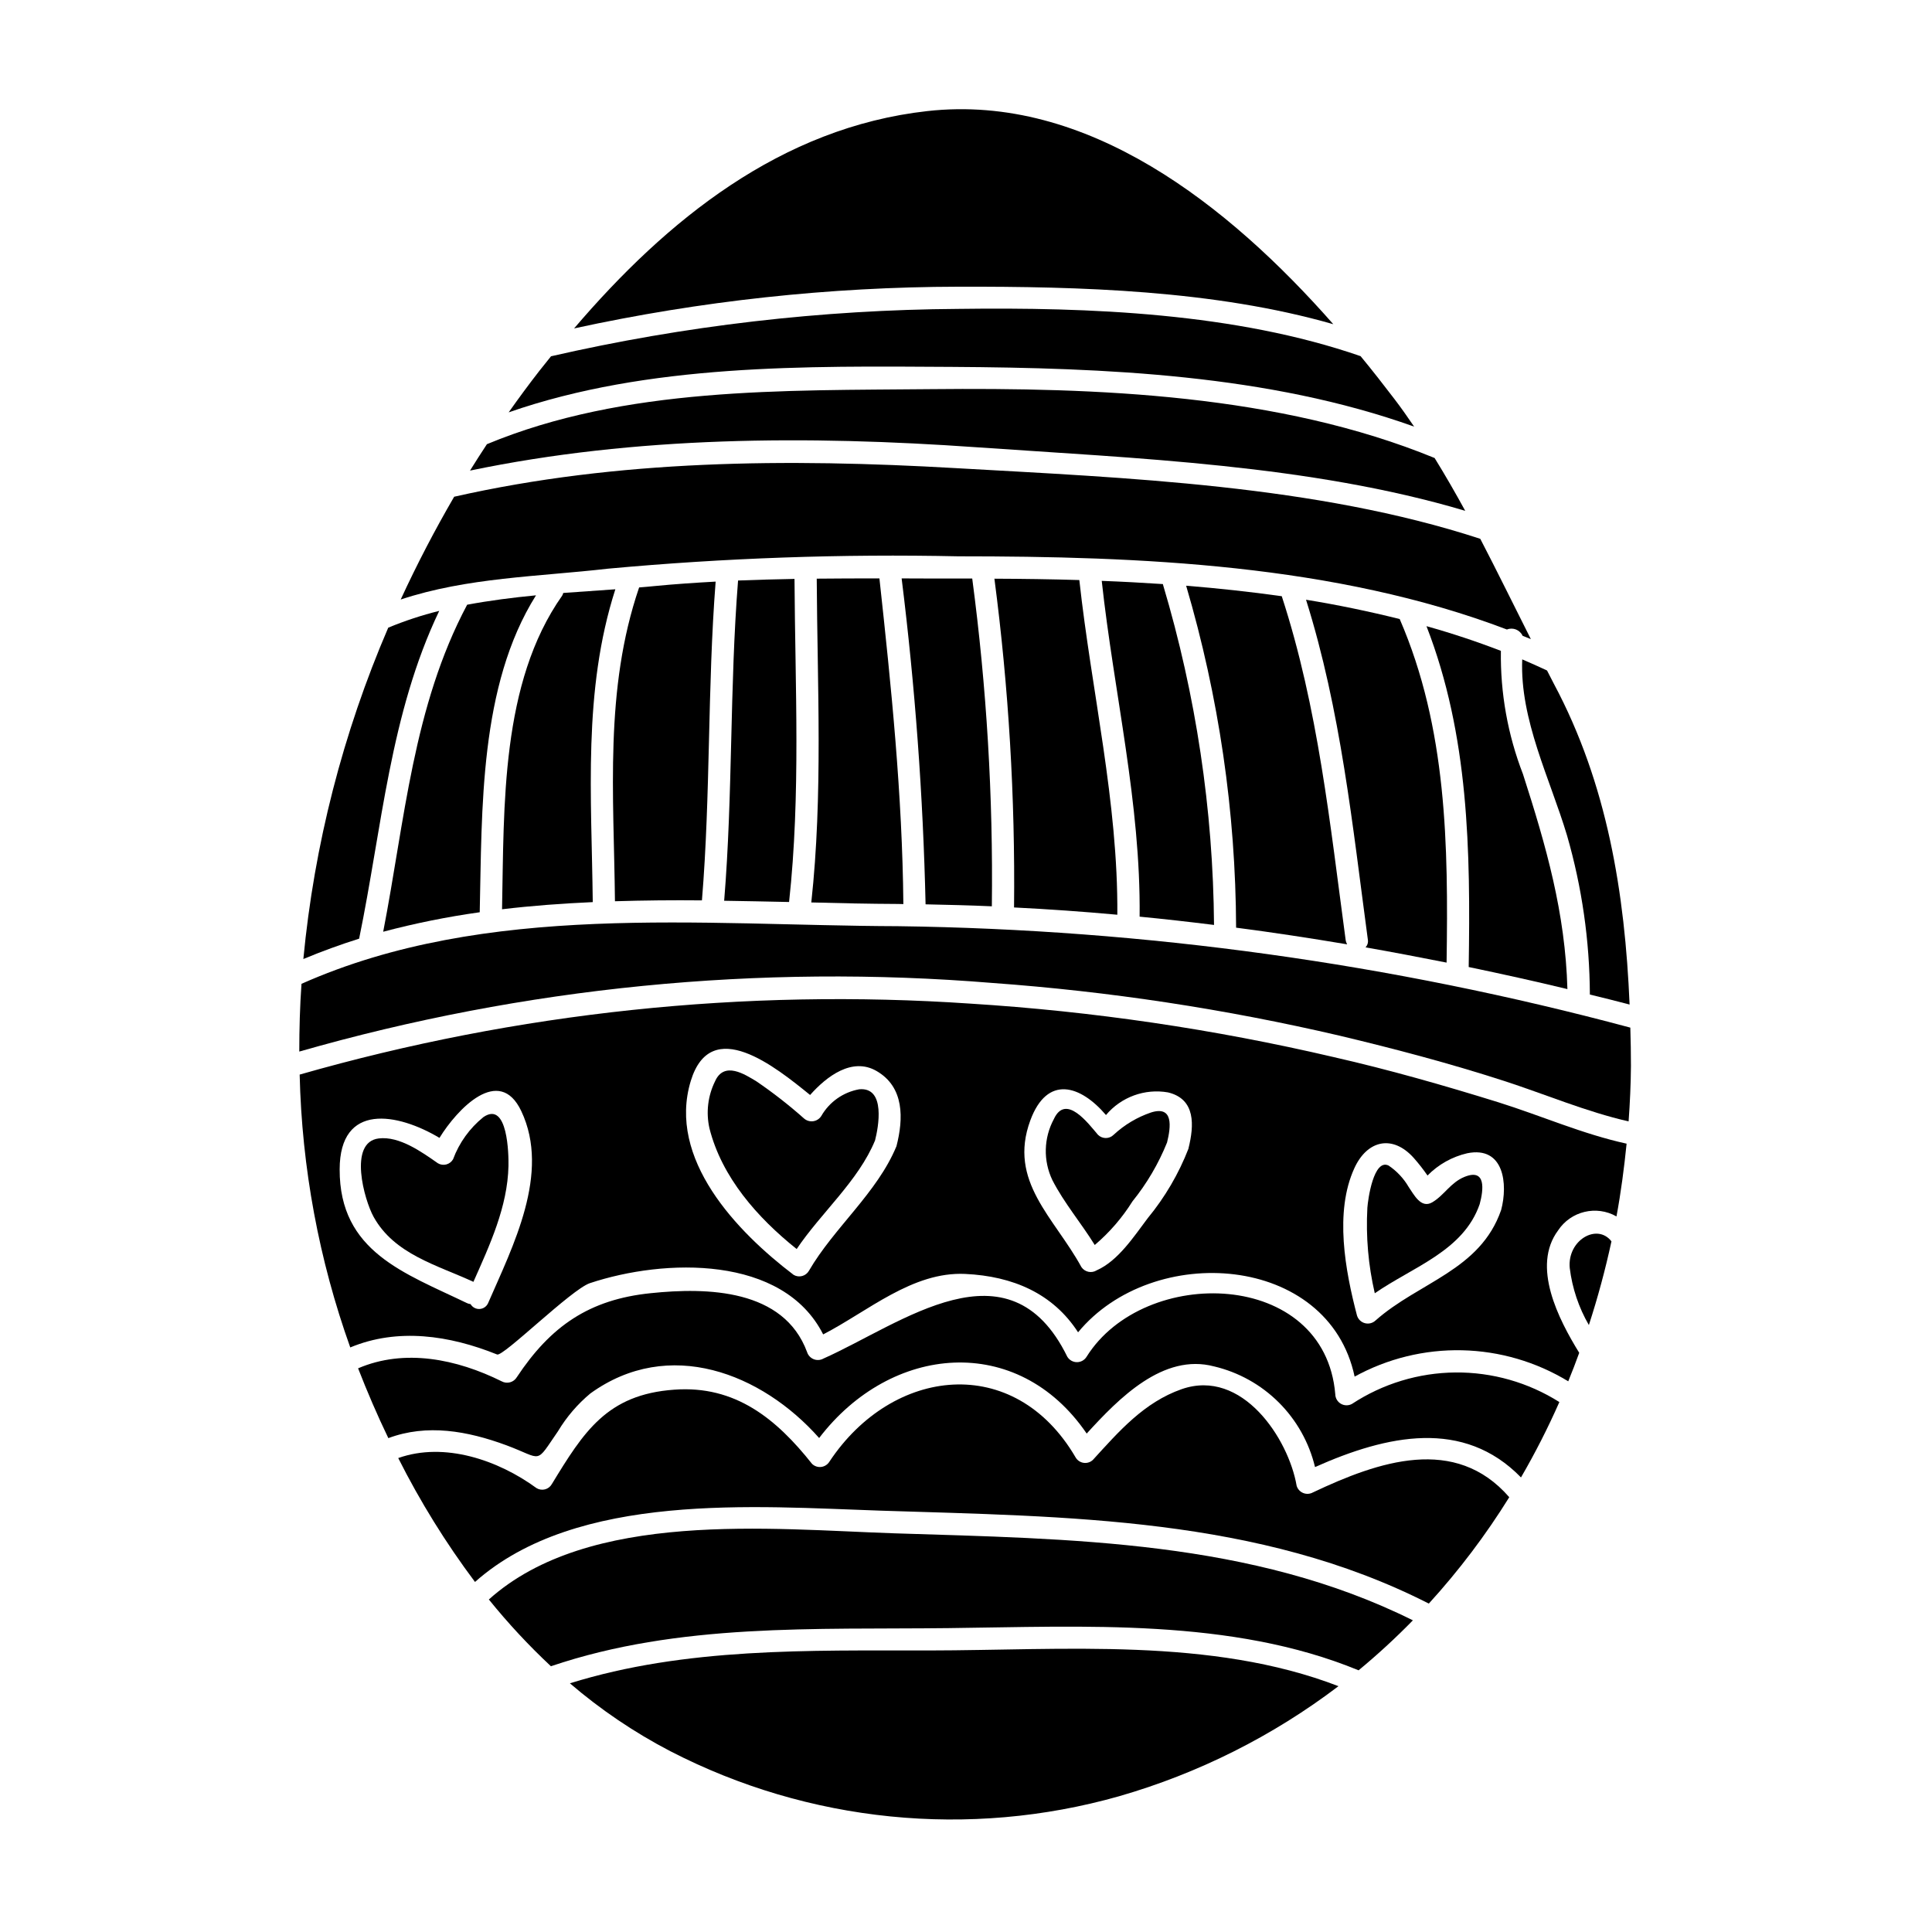
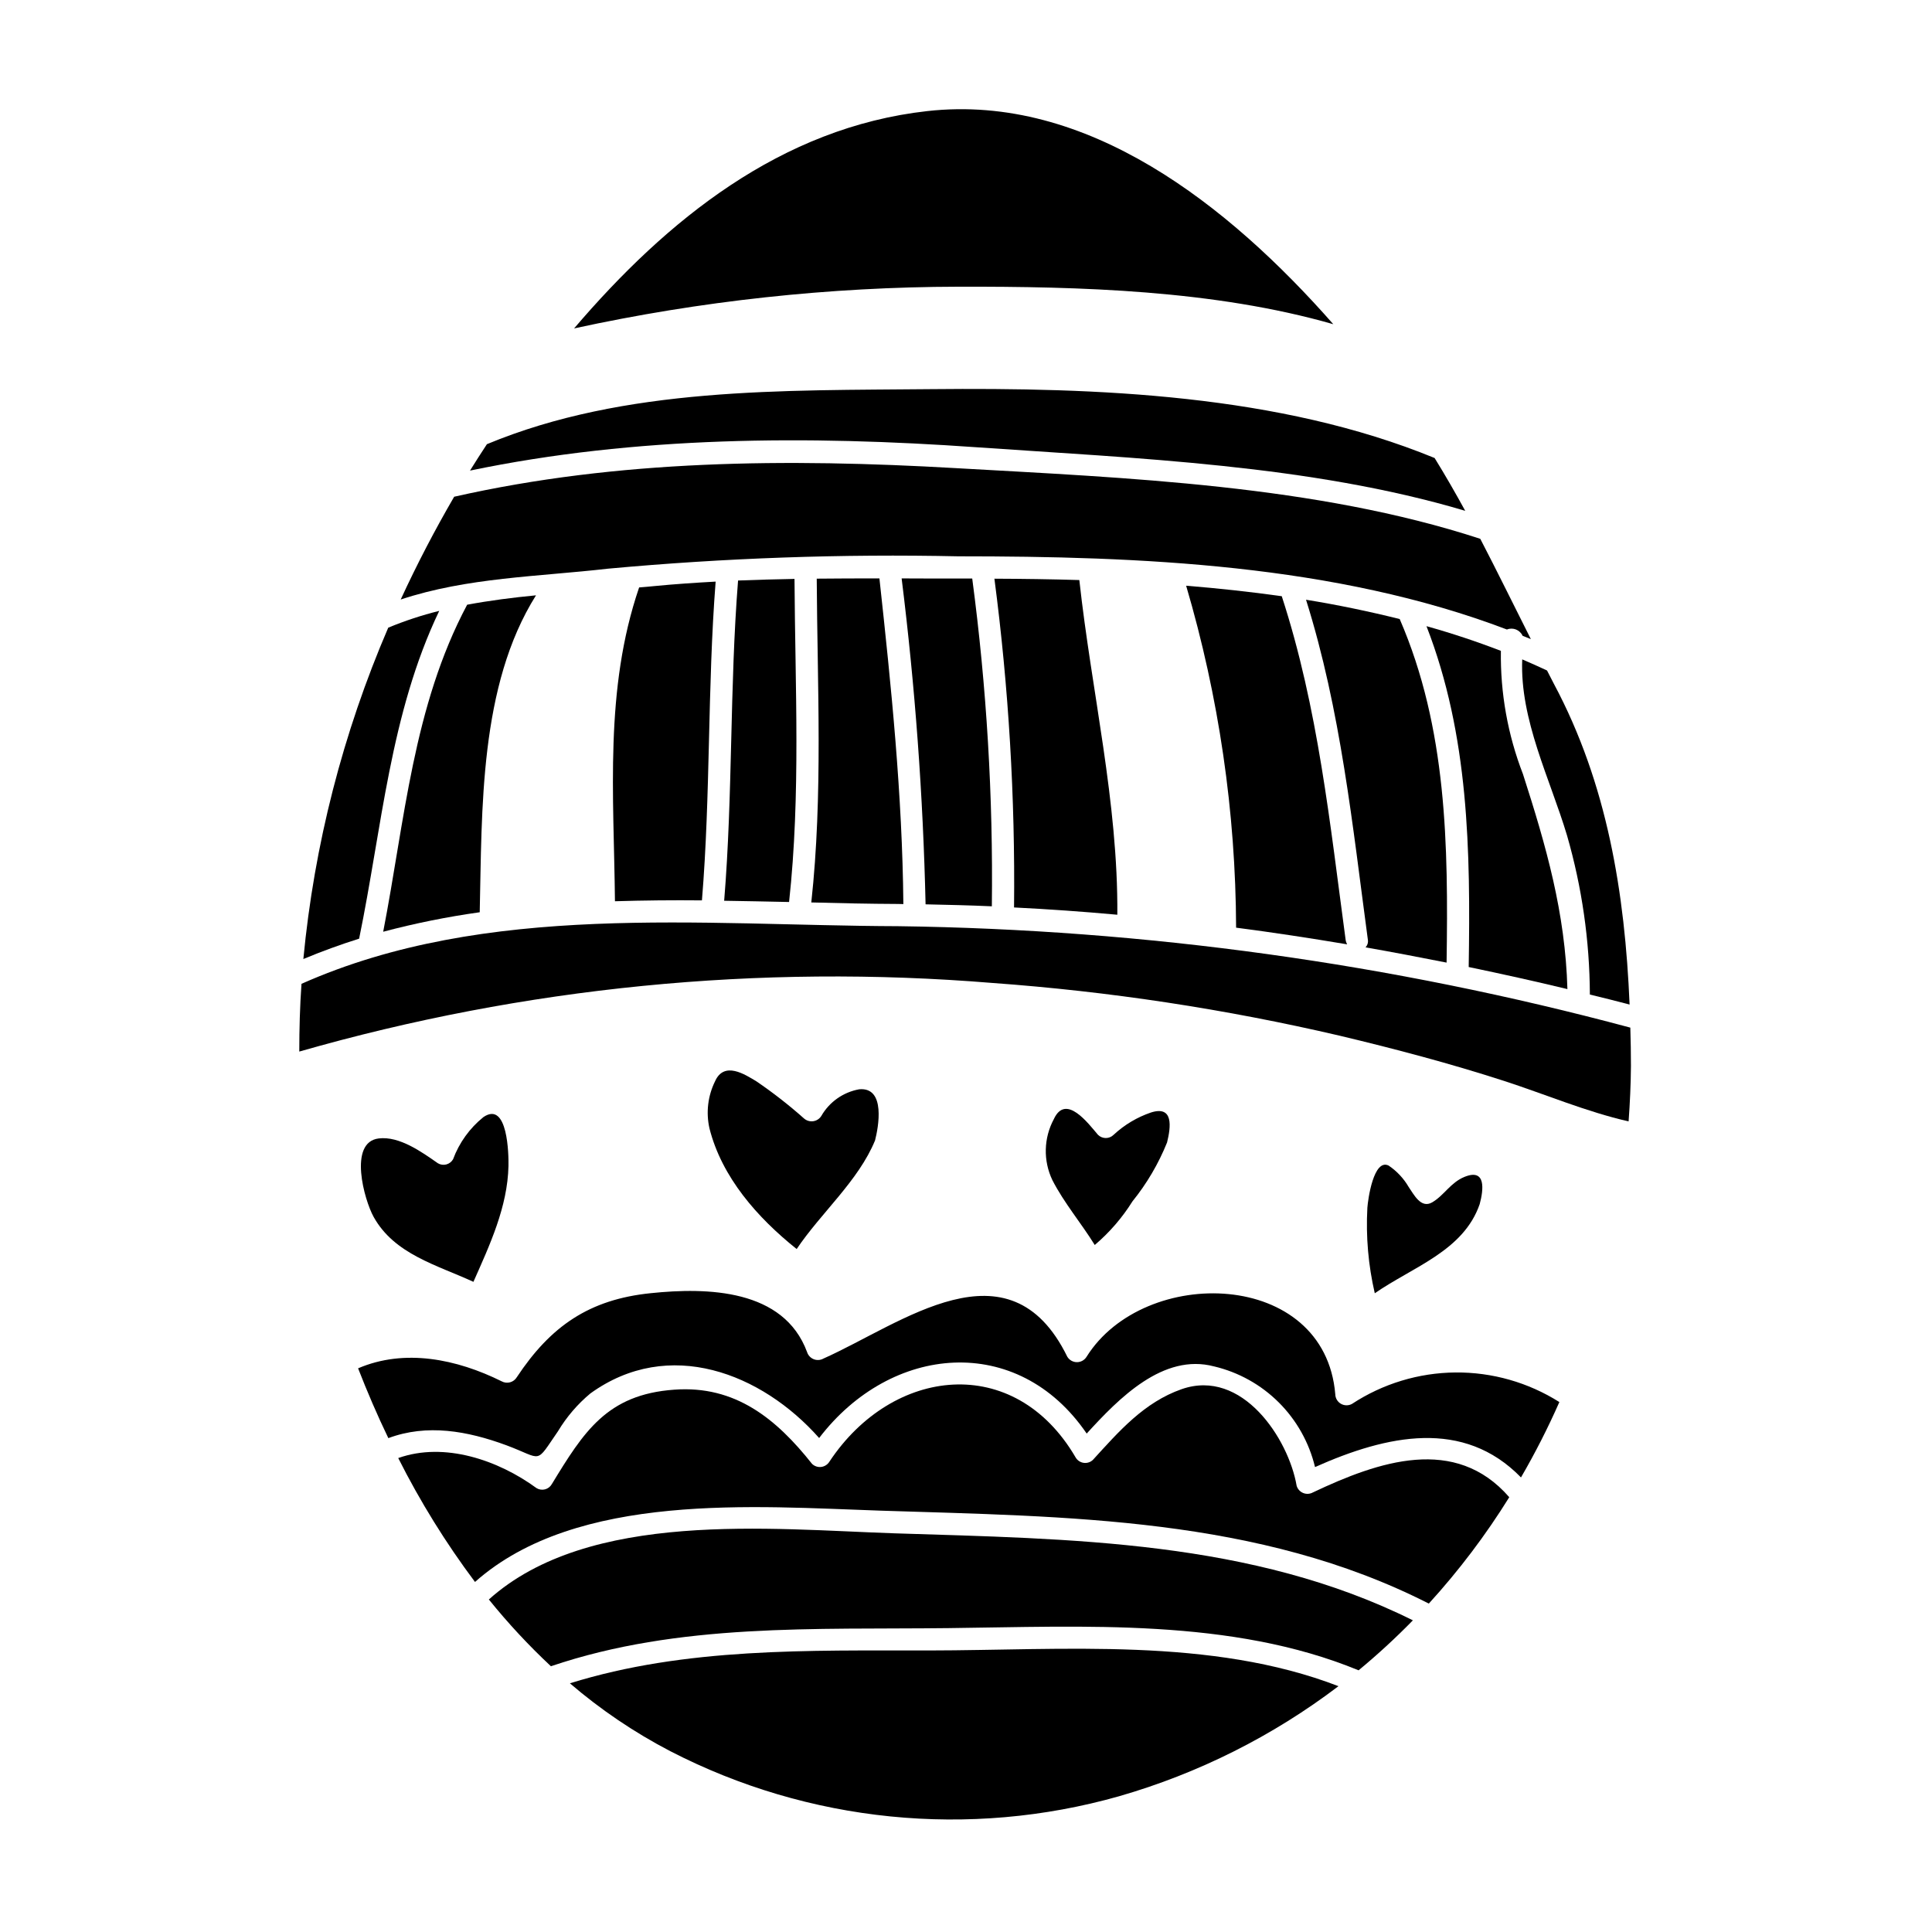
<svg xmlns="http://www.w3.org/2000/svg" fill="#000000" width="800px" height="800px" version="1.1" viewBox="144 144 512 512">
  <g>
    <path d="m381.99 383.56c0.461 0 0.949 0.031 1.41 0.031-0.266-28.91-3.207-57.59-6.344-86.305-5.531 0-11.086 0-16.613 0.066 0.16 28.645 1.664 57.297-1.441 85.805 7.715 0.203 15.41 0.371 22.988 0.402z" />
    <path d="m398.08 291.43c47.746 0 99.715 2.059 145.27 19.395 1.609-0.641 3.438 0.094 4.156 1.668 0.75 0.297 1.469 0.586 2.188 0.883-4.481-8.863-8.828-17.789-13.406-26.586-43.625-14.262-93.797-16.156-139.12-18.738-44.402-2.555-89.219-2.273-132.81 7.586-5.117 8.797-9.875 17.922-14.168 27.242 17.66-5.852 36.398-6.051 54.941-8.176 30.898-2.84 61.93-3.934 92.953-3.273z" />
    <path d="m406.85 384.18c0.359-29.043-1.375-58.07-5.199-86.863h-3.566c-5.035 0-10.07 0-15.141-0.031 3.566 28.664 5.684 57.492 6.344 86.371 5.852 0.129 11.711 0.258 17.562 0.523z" />
    <path d="m245.55 390.92c8.414-2.234 16.957-3.957 25.582-5.164 0.621-27.211-0.16-60.012 14.914-83.988-6.148 0.59-12.266 1.375-18.246 2.488-14.34 26.945-16.527 57.23-22.25 86.664z" />
    <path d="m335.91 382.71c5.754 0.098 11.477 0.195 17.203 0.328 3.106-28.453 1.602-57.035 1.438-85.621-5.004 0.098-10.004 0.227-14.957 0.426-2.246 28.258-1.363 56.609-3.684 84.867z" />
    <path d="m402.82 262.53c42.055 2.941 88.398 4.609 129.48 16.844-2.586-4.723-5.266-9.387-8.113-13.996-41.273-16.926-89.477-18.676-133.46-18.25-39.051 0.395-81.043-0.652-117.69 14.586-1.535 2.32-3.008 4.644-4.481 7 44-9.16 89.523-9.328 134.27-6.184z" />
-     <path d="m293.27 301.14c-0.062 0.254-0.164 0.496-0.297 0.723-16.32 23.156-15.371 55.793-15.926 83.102 7.945-0.949 15.992-1.535 24.039-1.898-0.297-27.992-2.68-55.922 5.988-82.902z" />
    <path d="m330.02 382.61c2.32-28.09 1.441-56.348 3.633-84.477-5.394 0.297-10.793 0.652-16.188 1.18-1.344 0.129-2.715 0.266-4.09 0.363-9.254 27.074-6.691 55.074-6.406 83.164 7.68-0.23 15.367-0.309 23.051-0.23z" />
    <path d="m559.38 406.12c-0.559-20.211-5.625-37.871-11.777-56.969-4.031-10.41-6.019-21.504-5.852-32.668-6.441-2.484-13.047-4.676-19.719-6.539 11.25 28.941 11.676 59.434 11.188 90.328 8.758 1.828 17.492 3.754 26.16 5.848z" />
    <path d="m527.36 399.1c0.461-31.004 0.129-62.074-12.426-91.047-8.145-2.027-16.453-3.762-24.824-5.117 9.227 29.336 12.301 59.719 16.387 90.098 0.125 0.738-0.105 1.488-0.621 2.027 7.191 1.254 14.324 2.629 21.484 4.039z" />
-     <path d="m465.73 389.12c-0.234-30.531-4.781-60.879-13.508-90.137-0.031-0.066 0-0.129-0.031-0.195-5.43-0.359-10.824-0.652-16.219-0.852 3.238 29.73 10.367 58.934 10.039 88.988 6.555 0.629 13.129 1.379 19.719 2.195z" />
    <path d="m559.28 365.41c3.953 13.703 5.992 27.891 6.051 42.156 3.543 0.852 7.031 1.73 10.527 2.648-1.238-29.469-5.902-58.477-20.047-84.965-0.621-1.18-1.207-2.387-1.832-3.562-2.191-1.016-4.348-1.996-6.574-2.945-0.652 16.023 7.391 31.664 11.875 46.668z" />
    <path d="m497.34 229.92c-27.734-31.527-65.211-61.227-107.6-56.48-38.785 4.328-69.07 28.879-93.598 57.59v0.004c33.473-7.289 67.629-10.992 101.89-11.055 32.035-0.066 67.75 0.883 99.309 9.941z" />
    <path d="m407.53 297.36c3.781 28.883 5.519 57.996 5.203 87.125 9.125 0.457 18.246 1.098 27.371 1.93 0.227-29.914-6.832-59.062-10.07-88.695-7.555-0.23-15.078-0.328-22.504-0.359z" />
-     <path d="m396.25 241.23c40.539 0.262 83.836 1.992 122.51 15.828-1.699-2.484-3.402-4.941-5.231-7.324-2.848-3.727-5.82-7.555-8.961-11.348-33.129-11.48-71.949-12.988-106.55-12.527-36.348 0.23-72.559 4.441-107.99 12.559l-3.148 3.938c-2.777 3.566-5.465 7.227-8.078 10.922 37.027-12.895 78.855-12.277 117.45-12.047z" />
    <path d="m501 394.26c-0.203-0.375-0.34-0.785-0.395-1.211-4.156-30.746-7.262-61.422-16.926-91.047-8.406-1.18-16.875-2.094-25.344-2.781h0.004c8.668 29.43 13.129 59.941 13.242 90.621 9.828 1.273 19.641 2.777 29.418 4.418z" />
    <path d="m260.4 305.89c-4.609 1.145-9.125 2.629-13.512 4.449-12.023 27.922-19.617 57.551-22.496 87.812 4.871-2.027 9.801-3.828 14.781-5.394 6.051-29.359 8.18-59.59 21.227-86.867z" />
    <path d="m371.72 432.67c-4.242 0.754-7.93 3.348-10.074 7.086-0.484 0.762-1.285 1.27-2.184 1.383-0.898 0.113-1.801-0.18-2.461-0.797-3.957-3.512-8.133-6.769-12.504-9.75-3.043-1.832-8.602-5.512-11.02 0-1.887 3.844-2.406 8.215-1.473 12.395 3.269 13.016 12.754 23.742 23.121 32.02 6.512-9.684 16.355-18.055 20.77-28.781 0.879-3.398 2.922-14.191-4.176-13.555z" />
-     <path d="m497.44 424.14c-31.633-7.391-63.824-12.133-96.246-14.168-59.902-4.07-120.06 2.293-177.78 18.805 0.574 24.668 5.102 49.078 13.41 72.309 12.559-5.231 26.23-3.238 38.918 1.867 1.602 0.652 19.621-17.203 24.562-18.895 19.848-6.606 51.211-7.453 61.844 13.574 11.902-6.148 23.676-16.68 37.641-16.027 12.625 0.59 23.254 5.168 29.914 15.469 19.816-24.008 66.391-20.828 73.289 11.742h-0.004c8.711-4.789 18.531-7.199 28.473-6.981 9.941 0.219 19.645 3.055 28.141 8.227 1.012-2.484 1.996-5.004 2.91-7.555-5.512-8.93-12.691-22.926-5.59-32.445h-0.004c3.383-5.106 10.145-6.723 15.469-3.695 1.18-6.344 2.027-12.82 2.68-19.285-11.676-2.551-22.566-7.391-34.047-10.988-14.375-4.461-28.895-8.613-43.578-11.953zm-224.09 65.203c-0.395 0.895-1.262 1.492-2.238 1.551-0.98 0.055-1.91-0.441-2.406-1.289-0.352-0.039-0.691-0.137-1.008-0.293-16.453-7.945-33.75-13.57-33.684-35.426 0.031-17.789 15.352-14.957 26.453-8.336 4.644-7.559 15.832-19.496 21.684-7.086 7.785 16.453-2.258 35.812-8.801 50.879zm108.21-41.562c-5.117 12.359-16.531 21.551-23.188 32.996l0.004-0.004c-0.391 0.68-1.035 1.18-1.793 1.383-0.758 0.207-1.566 0.102-2.246-0.293-15.074-11.445-33.555-30.742-27.273-51.41 5.359-17.531 22.434-3.727 31.621 3.727 4.383-4.941 11.156-10.105 17.629-6.344 7.344 4.254 7.152 12.594 5.25 19.953zm77.41 0.488v0.098l0.004-0.004c-2.598 6.699-6.254 12.938-10.824 18.48-3.629 4.805-7.816 11.281-13.504 13.801-1.363 0.855-3.156 0.48-4.059-0.852-7.16-13.113-19.523-22.695-13.539-38.883 4.484-12.133 13.281-9.355 20.051-1.41h-0.004c4.016-4.785 10.277-7.074 16.43-6.004 7.414 1.766 6.922 8.832 5.449 14.781zm82.84 16.418c-5.562 15.992-21.715 19.035-33.258 29.238l0.004-0.008c-0.754 0.727-1.828 1.008-2.84 0.738-1.008-0.266-1.805-1.043-2.102-2.043-3.106-11.84-6.019-27.438-0.684-39.051 3.402-7.422 10.137-8.957 15.742-2.68 1.305 1.477 2.516 3.027 3.633 4.644 2.879-2.93 6.531-4.977 10.531-5.902 9.762-1.969 10.824 8.172 8.977 15.07z" />
    <path d="m532.1 455.89c-3.695 1.504-5.363 4.871-8.539 6.738-3.008 1.762-4.871-2.094-6.246-4.055h0.004c-1.324-2.277-3.144-4.223-5.332-5.691-3.957-1.898-5.465 8.926-5.625 11.25h0.004c-0.414 7.586 0.25 15.195 1.965 22.598 10.141-7.031 23.52-11.215 27.801-23.617 1.039-3.844 1.723-9.566-4.031-7.223z" />
    <path d="m449 438.83c-3.668 1.25-7.035 3.262-9.875 5.902-1.145 1.145-3.004 1.145-4.152 0-2.551-2.981-8.504-11.02-11.68-4.188h0.004c-2.723 5.031-2.871 11.062-0.395 16.223 3.148 6.117 7.621 11.348 11.219 17.168 3.91-3.32 7.285-7.227 10.004-11.578 3.812-4.715 6.898-9.973 9.16-15.598 1.031-4.172 1.734-9.859-4.285-7.93z" />
    <path d="m576.05 416.33c-63.32-16.984-128.51-26.012-194.06-26.879-52.227-0.164-109.07-6.512-158.09 15.273-0.426 5.984-0.586 11.969-0.586 17.953 59.621-17.086 121.84-23.246 183.66-18.184 30.984 2.242 61.742 6.91 91.996 13.965 14.684 3.5 29.273 7.356 43.625 12 11.086 3.598 21.715 8.145 33 10.727 0.359-4.902 0.586-9.812 0.621-14.715 0.004-3.371-0.062-6.769-0.164-10.141z" />
    <path d="m390.2 581.39c-31.883 0.035-64.461-0.852-95.168 8.703h-0.004c8.148 6.988 17.07 13.023 26.59 17.98 36.695 18.934 79.215 23.207 118.94 11.953 21.02-6.051 40.734-15.941 58.152-29.172-33.773-13.027-73.031-9.496-108.51-9.465z" />
    <path d="m273.55 567.88c5.062 6.273 10.559 12.184 16.449 17.691 33.949-11.512 70.023-9.684 105.41-10.105 35.746-0.395 74.926-2.715 108.63 11.184 5.027-4.156 9.832-8.578 14.391-13.246-42.711-21.254-90.59-21.555-137.42-23.059-32.664-1.074-80.902-6.293-107.46 17.535z" />
    <path d="m491.95 539.5c-0.797 0.445-1.75 0.504-2.594 0.16s-1.484-1.055-1.738-1.93c-2.125-12.395-14.391-31.199-30.48-25.586-9.973 3.504-16.582 11.156-23.48 18.707v0.004c-0.648 0.637-1.559 0.938-2.457 0.816-0.902-0.125-1.695-0.652-2.152-1.438-16.219-27.797-48.566-24.039-65.242 1.113-0.473 0.773-1.27 1.289-2.168 1.406-0.898 0.113-1.797-0.188-2.445-0.82-9.445-11.902-20.309-20.859-36.531-19.652-17.82 1.273-23.969 11.152-32.441 25.047-0.391 0.68-1.035 1.172-1.793 1.367-0.754 0.195-1.559 0.082-2.231-0.32-10.141-7.422-24.402-12.328-36.664-7.977 5.801 11.523 12.609 22.512 20.344 32.836 27.047-24.008 74.391-19.984 107.5-18.895 49.512 1.605 100.2 1.668 145.27 24.629 7.957-8.727 15.094-18.16 21.32-28.191-14.309-16.488-34.621-9.52-52.016-1.277z" />
-     <path d="m560 480.04c0.652 5.324 2.375 10.465 5.066 15.109 2.371-7.285 4.367-14.688 5.988-22.176-3.777-4.906-11.742-0.328-11.055 7.066z" />
    <path d="m272.11 440.04c-3.641 2.934-6.422 6.801-8.047 11.188-0.391 0.676-1.035 1.164-1.793 1.363-0.754 0.195-1.555 0.082-2.227-0.316-4.215-2.945-10.203-7.262-15.695-6.574-8.109 1.012-3.793 16.352-1.344 20.766 5.512 9.941 16.746 12.754 26.457 17.234 4.328-9.746 9.055-19.883 9.289-30.699 0.066-2.984-0.16-17.371-6.641-12.961z" />
    <path d="m502.31 516.04c-0.918 0.512-2.035 0.504-2.945-0.016-0.91-0.523-1.48-1.484-1.504-2.535-2.781-33.191-50.66-34.273-65.902-9.941-0.543 0.895-1.512 1.438-2.555 1.438-1.047 0-2.016-0.543-2.559-1.438-15.434-31.523-43.973-8.695-64.637 0.492-0.789 0.438-1.734 0.5-2.574 0.16-0.84-0.336-1.484-1.031-1.754-1.895-6.184-16.707-26.371-17.168-41.438-15.598-16.289 1.668-26.52 8.734-35.484 22.27-0.832 1.383-2.609 1.859-4.023 1.082-11.902-5.902-25.707-8.734-38.035-3.438 2.422 6.215 5.07 12.395 8.016 18.5 10.234-3.824 20.93-1.93 31.297 1.898 9.84 3.664 7.477 5.231 13.707-3.793l-0.004-0.004c2.273-3.766 5.156-7.125 8.535-9.941 20.832-15.043 45.426-5.359 60.633 11.809 19-24.887 52.59-27.996 70.902-1.18 8.5-9.32 20.273-21.387 33.781-17.789l0.004-0.004c6.484 1.539 12.414 4.848 17.133 9.555 4.715 4.707 8.035 10.633 9.59 17.113 19.164-8.535 39.359-12.883 54.586 2.754h-0.004c3.758-6.465 7.152-13.137 10.172-19.98-8.238-5.203-17.797-7.926-27.539-7.84-9.742 0.086-19.254 2.977-27.398 8.32z" />
  </g>
</svg>